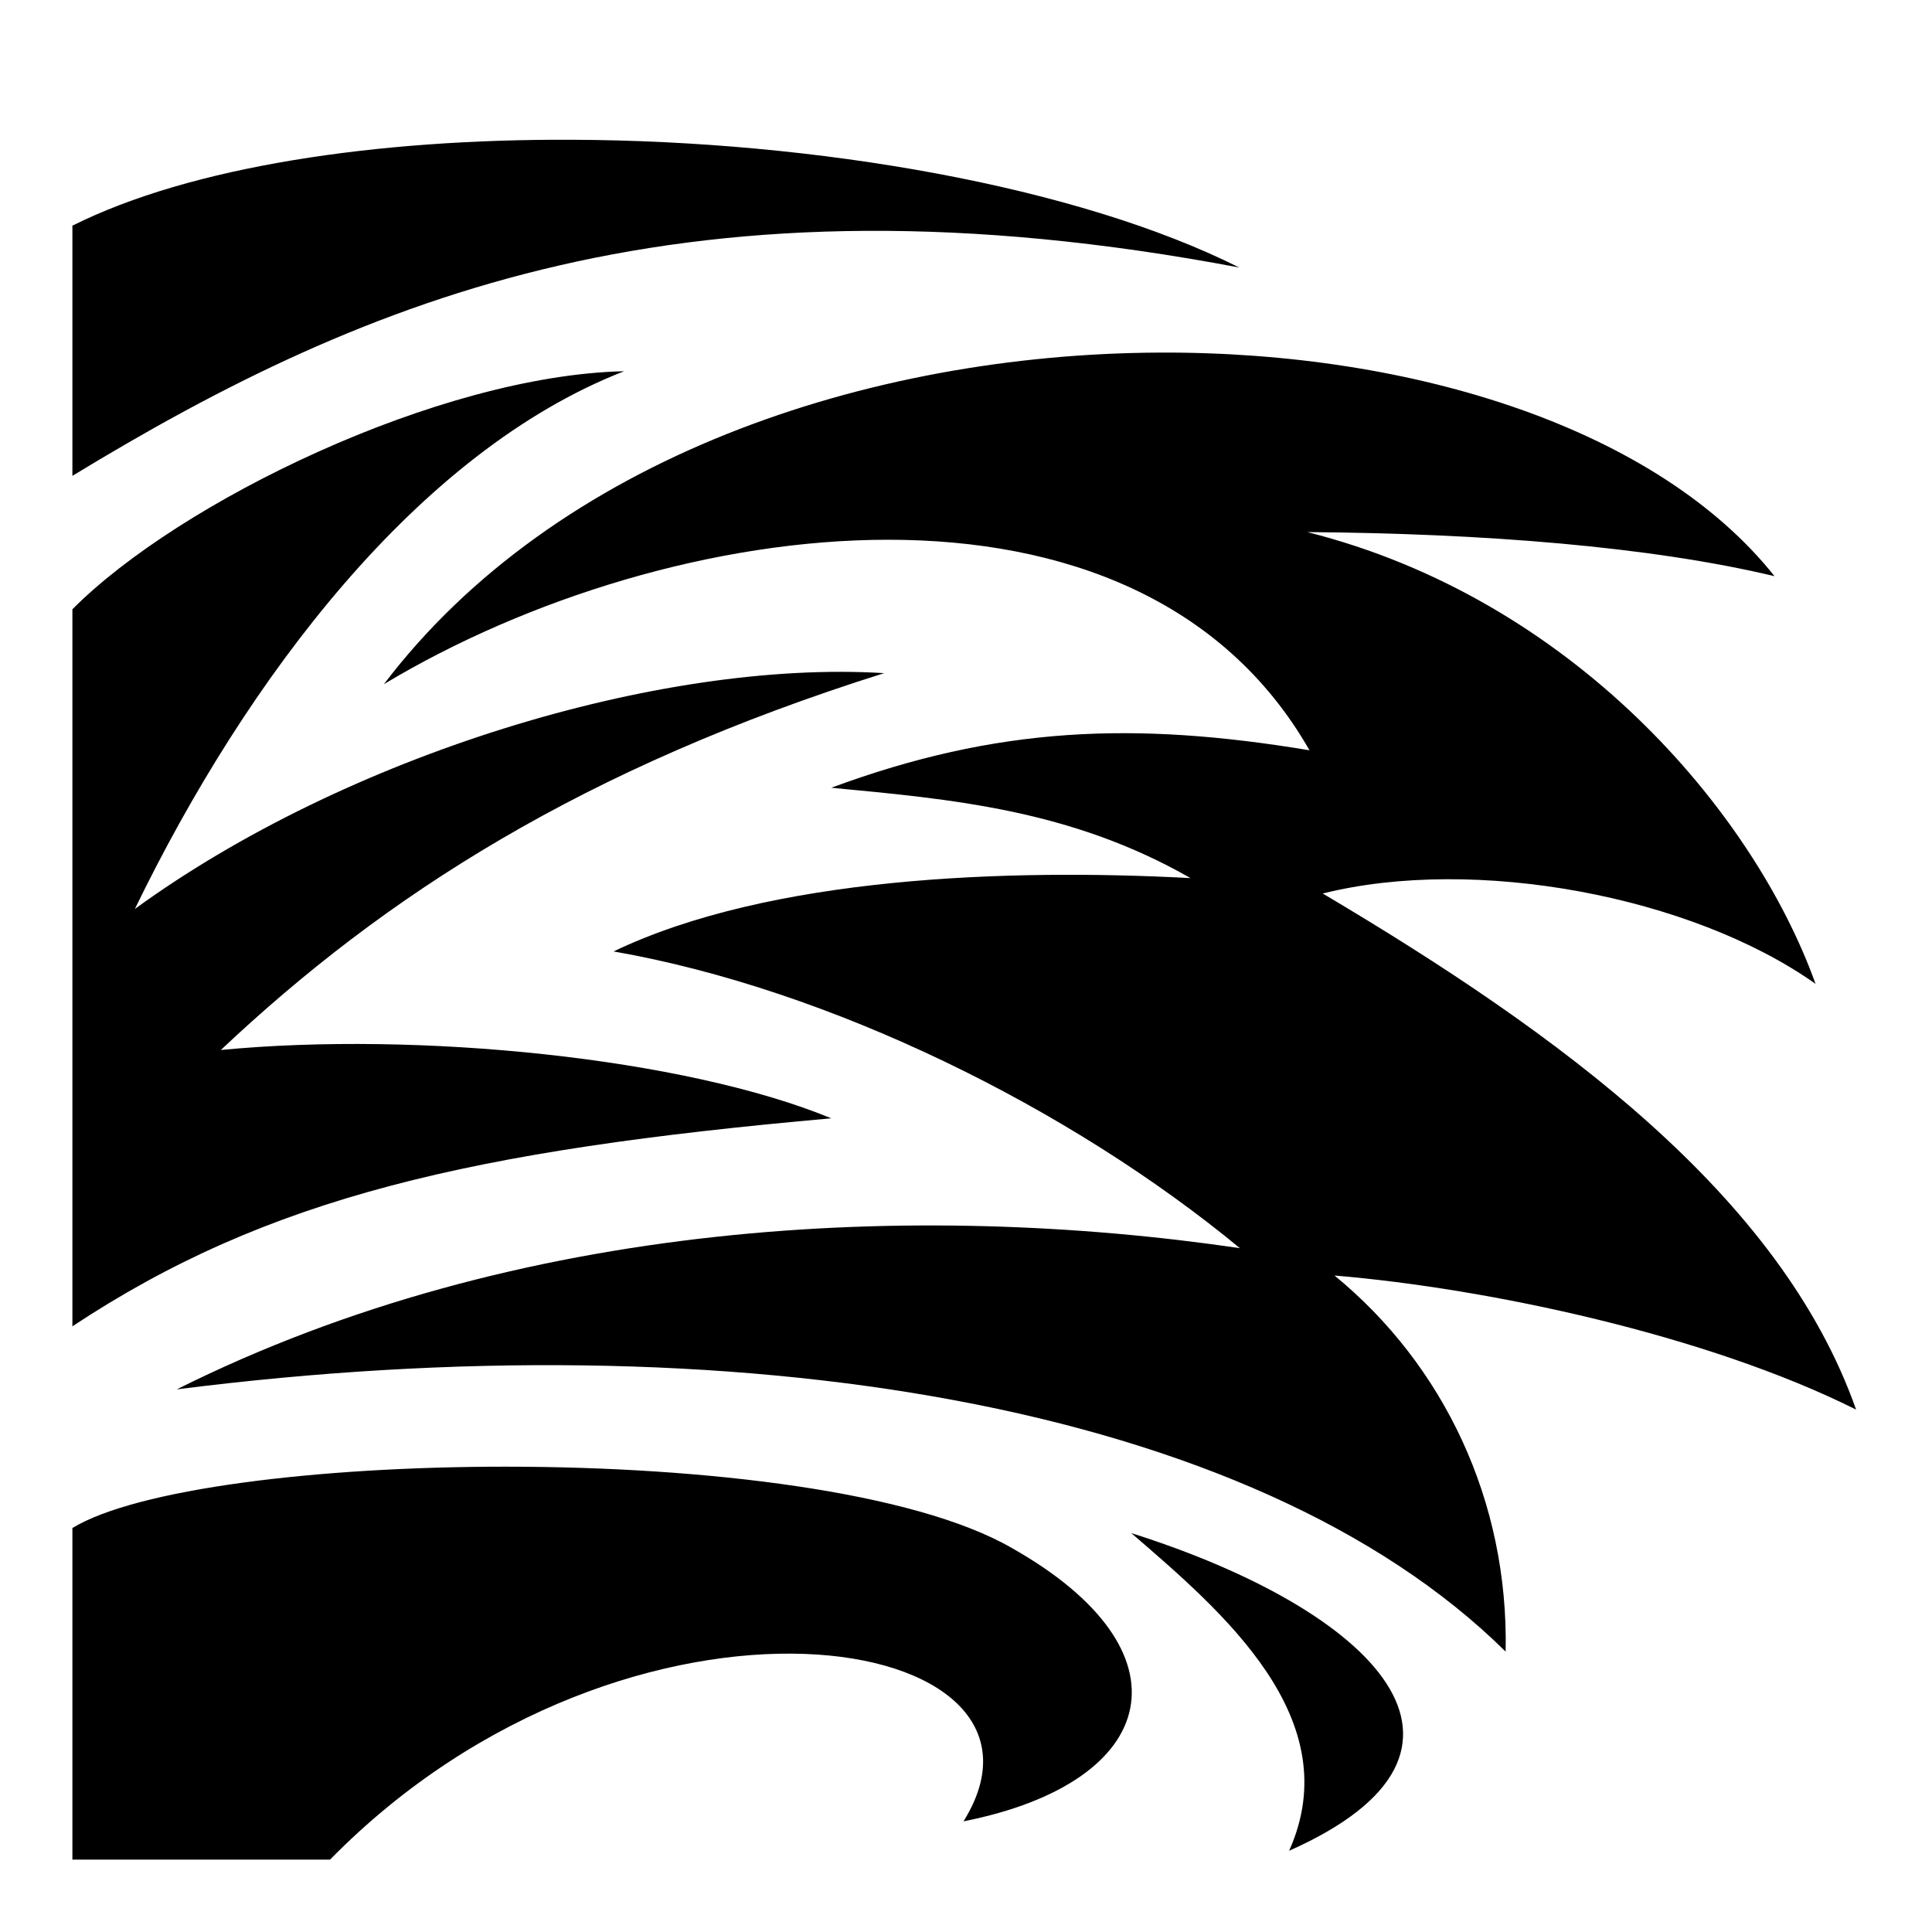
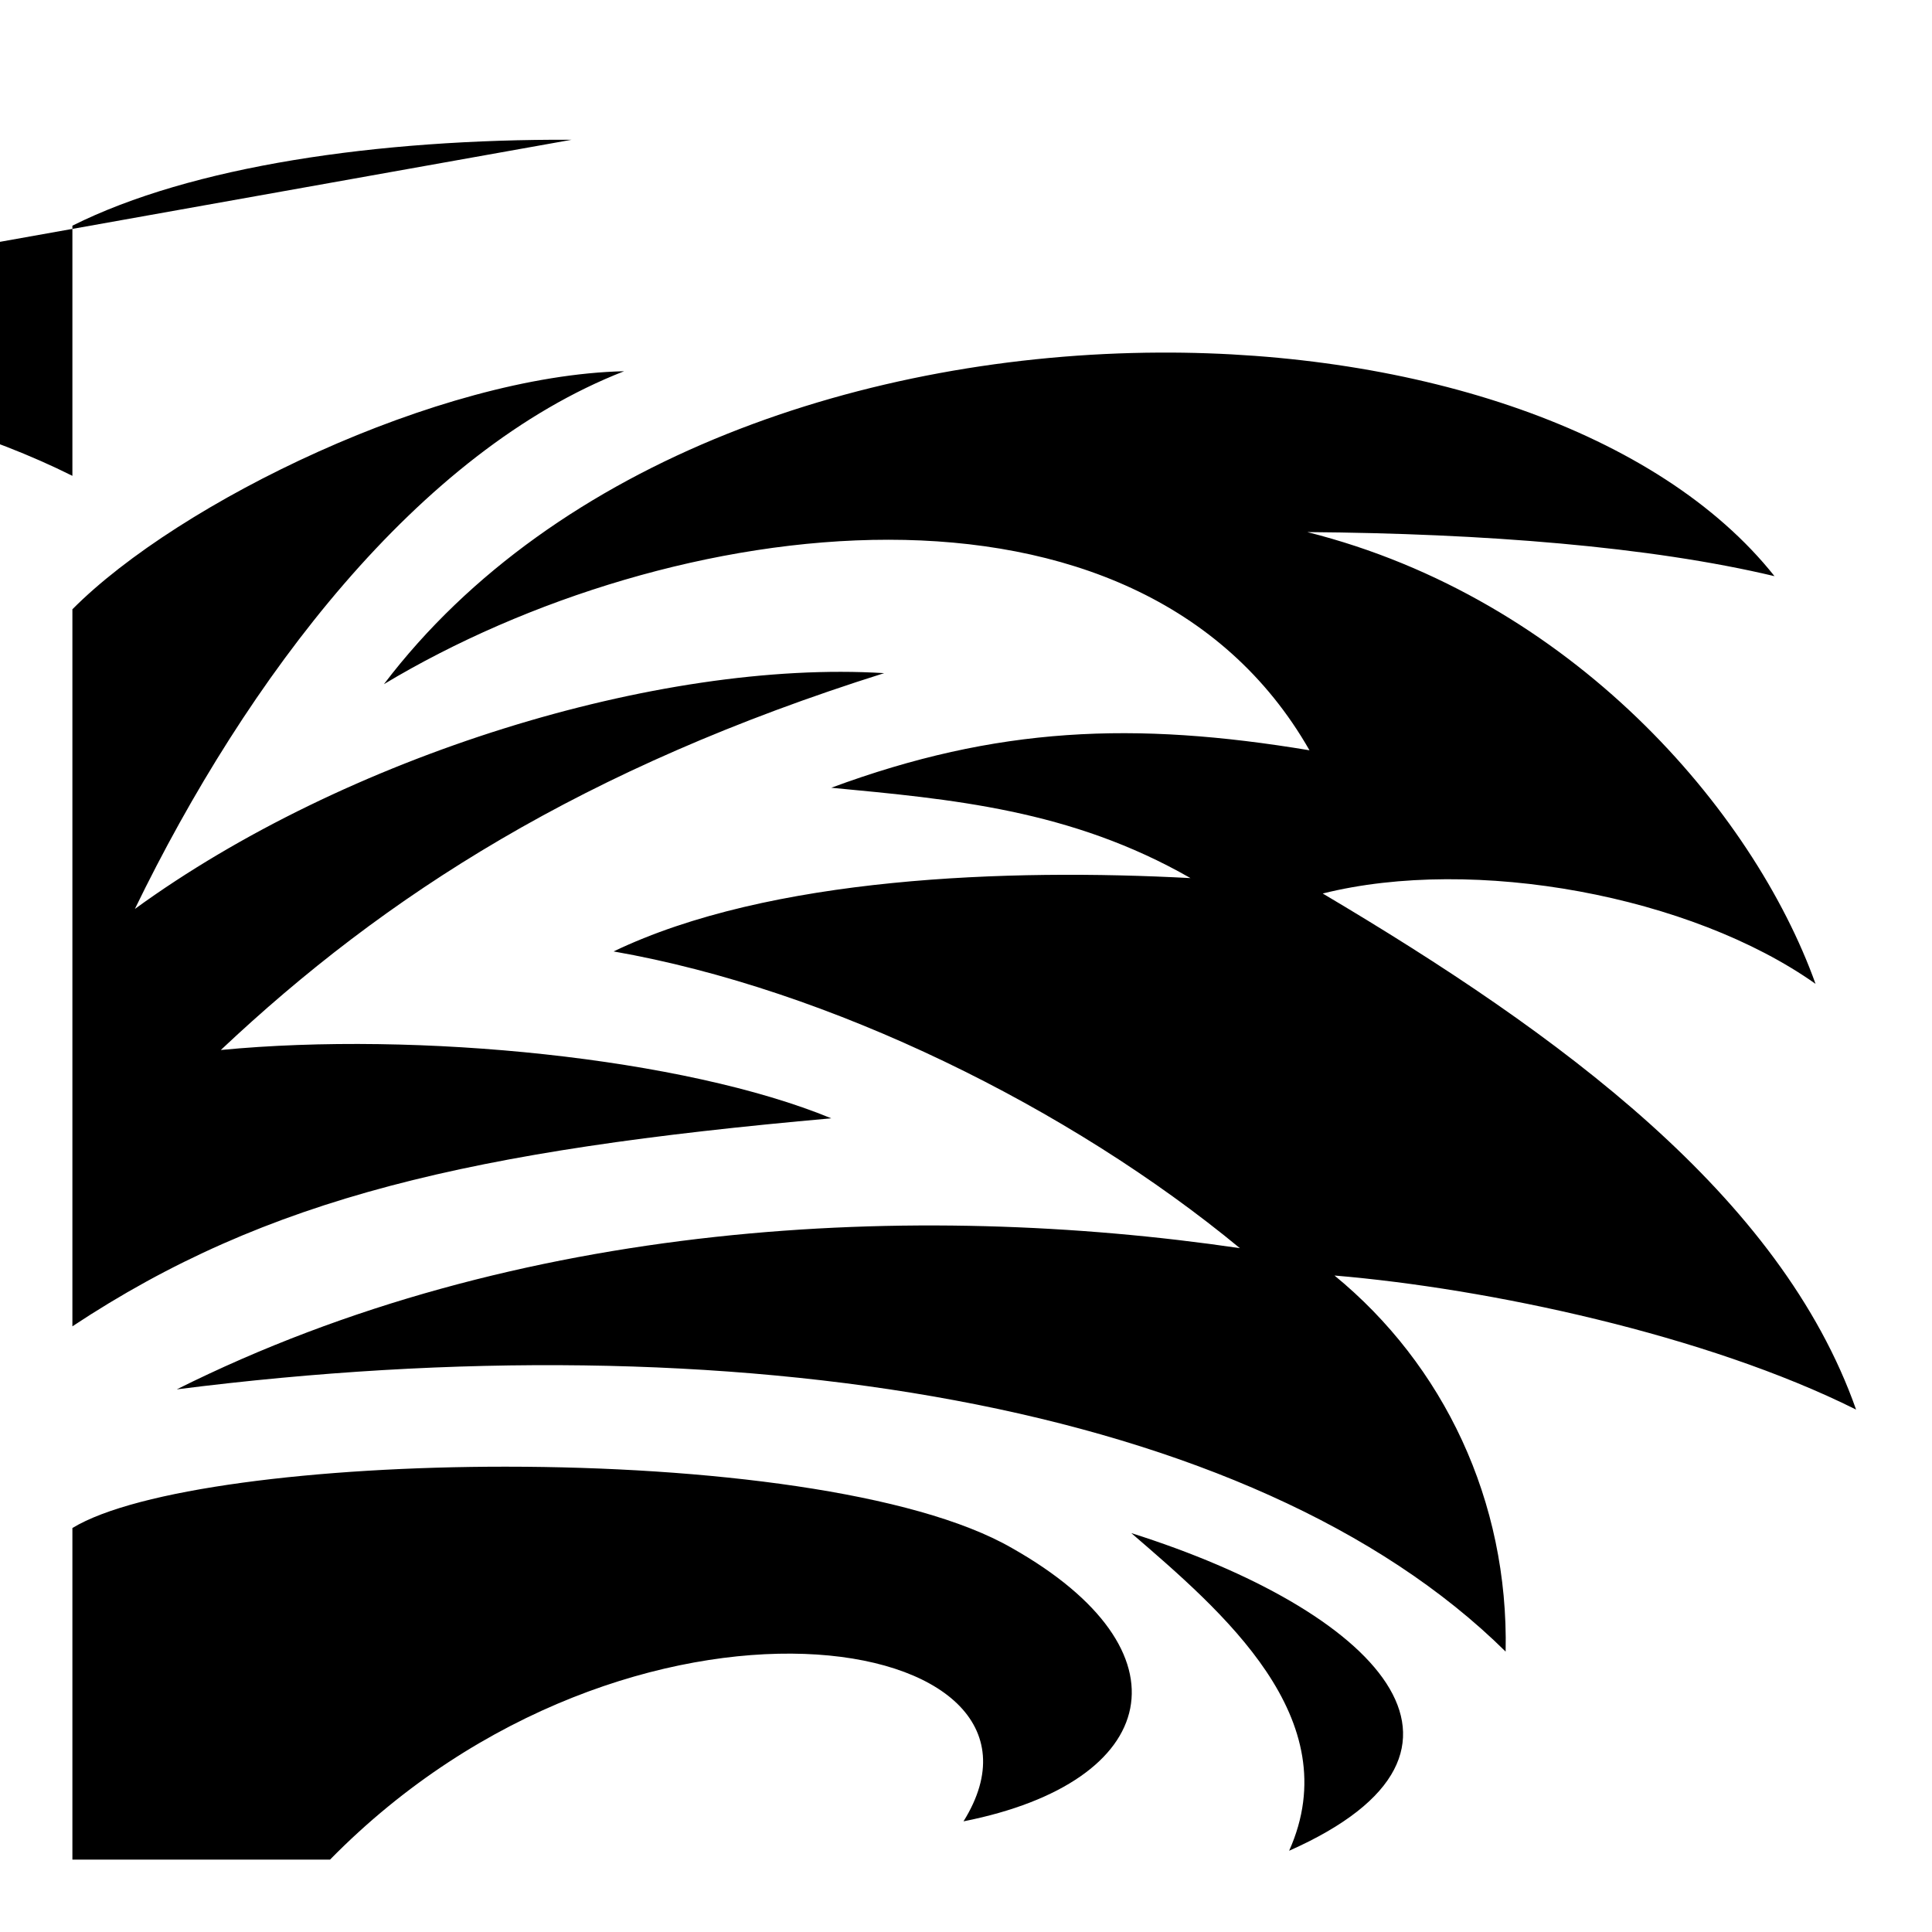
<svg xmlns="http://www.w3.org/2000/svg" width="800px" height="800px" viewBox="0 0 512 512">
-   <path fill="#000000" d="M151.512 37.035c-51.69-.214-100.824 7.018-132.326 22.772v66.297C97.35 78.58 182.403 43.256 328.416 70.896c-43.063-21.588-111.993-33.592-176.904-33.86zM307.248 93.44c-77.33.35-160.005 27.954-205.504 87.87 75.424-45.314 199.523-62.583 245.283 17.522-46.407-7.71-82.8-6.316-126.73 9.928 31.797 3.033 63.397 5.74 95.195 23.945-48.323-2.583-111.592-.39-152.88 19.434 57.407 10.062 120.95 41.456 165.97 78.637-85.807-12.592-191.26-7.8-281.738 37.42 147.54-18.767 285.34 3.414 352.164 69.498.828-40-16.497-76.03-45.354-99.666 40.57 3.4 98.484 15.67 138.227 35.53-20.002-56.736-78.51-99.523-141.347-136.767 40.244-10.064 97.665.616 130.604 23.945-16.55-46.084-64.71-102.122-134.692-119.724 46.795.355 90.846 3.826 123.813 11.68-30.703-38.65-94.776-59.56-163.01-59.253zm-141.852 4.94c-49.193 1.105-117.985 34.643-146.21 63.087V351.49c51.654-34.19 105.756-46.647 201.11-55.125C181.4 280.323 110.727 273.22 58.52 278.26c43.494-41 96.033-74.77 175.79-99.87-59.8-3.655-142.87 21.983-198.566 62.493 29.648-61.1 75.048-121.208 129.652-142.502zm-31.173 290.306c-50.335-.024-98.084 5.944-115.037 16.255v87.87H87.47c79.706-81.166 199.482-60.815 167.866-10.136 52.605-10.438 60.93-45.24 12.848-72.418-25.947-14.98-81.353-21.546-133.96-21.57zm165.578 17.6c23.984 20.695 57.554 49.106 41.833 84.185 59.816-26.543 22.823-63.73-41.832-84.185z" />
+   <path fill="#000000" d="M151.512 37.035c-51.69-.214-100.824 7.018-132.326 22.772v66.297c-43.063-21.588-111.993-33.592-176.904-33.86zM307.248 93.44c-77.33.35-160.005 27.954-205.504 87.87 75.424-45.314 199.523-62.583 245.283 17.522-46.407-7.71-82.8-6.316-126.73 9.928 31.797 3.033 63.397 5.74 95.195 23.945-48.323-2.583-111.592-.39-152.88 19.434 57.407 10.062 120.95 41.456 165.97 78.637-85.807-12.592-191.26-7.8-281.738 37.42 147.54-18.767 285.34 3.414 352.164 69.498.828-40-16.497-76.03-45.354-99.666 40.57 3.4 98.484 15.67 138.227 35.53-20.002-56.736-78.51-99.523-141.347-136.767 40.244-10.064 97.665.616 130.604 23.945-16.55-46.084-64.71-102.122-134.692-119.724 46.795.355 90.846 3.826 123.813 11.68-30.703-38.65-94.776-59.56-163.01-59.253zm-141.852 4.94c-49.193 1.105-117.985 34.643-146.21 63.087V351.49c51.654-34.19 105.756-46.647 201.11-55.125C181.4 280.323 110.727 273.22 58.52 278.26c43.494-41 96.033-74.77 175.79-99.87-59.8-3.655-142.87 21.983-198.566 62.493 29.648-61.1 75.048-121.208 129.652-142.502zm-31.173 290.306c-50.335-.024-98.084 5.944-115.037 16.255v87.87H87.47c79.706-81.166 199.482-60.815 167.866-10.136 52.605-10.438 60.93-45.24 12.848-72.418-25.947-14.98-81.353-21.546-133.96-21.57zm165.578 17.6c23.984 20.695 57.554 49.106 41.833 84.185 59.816-26.543 22.823-63.73-41.832-84.185z" />
</svg>